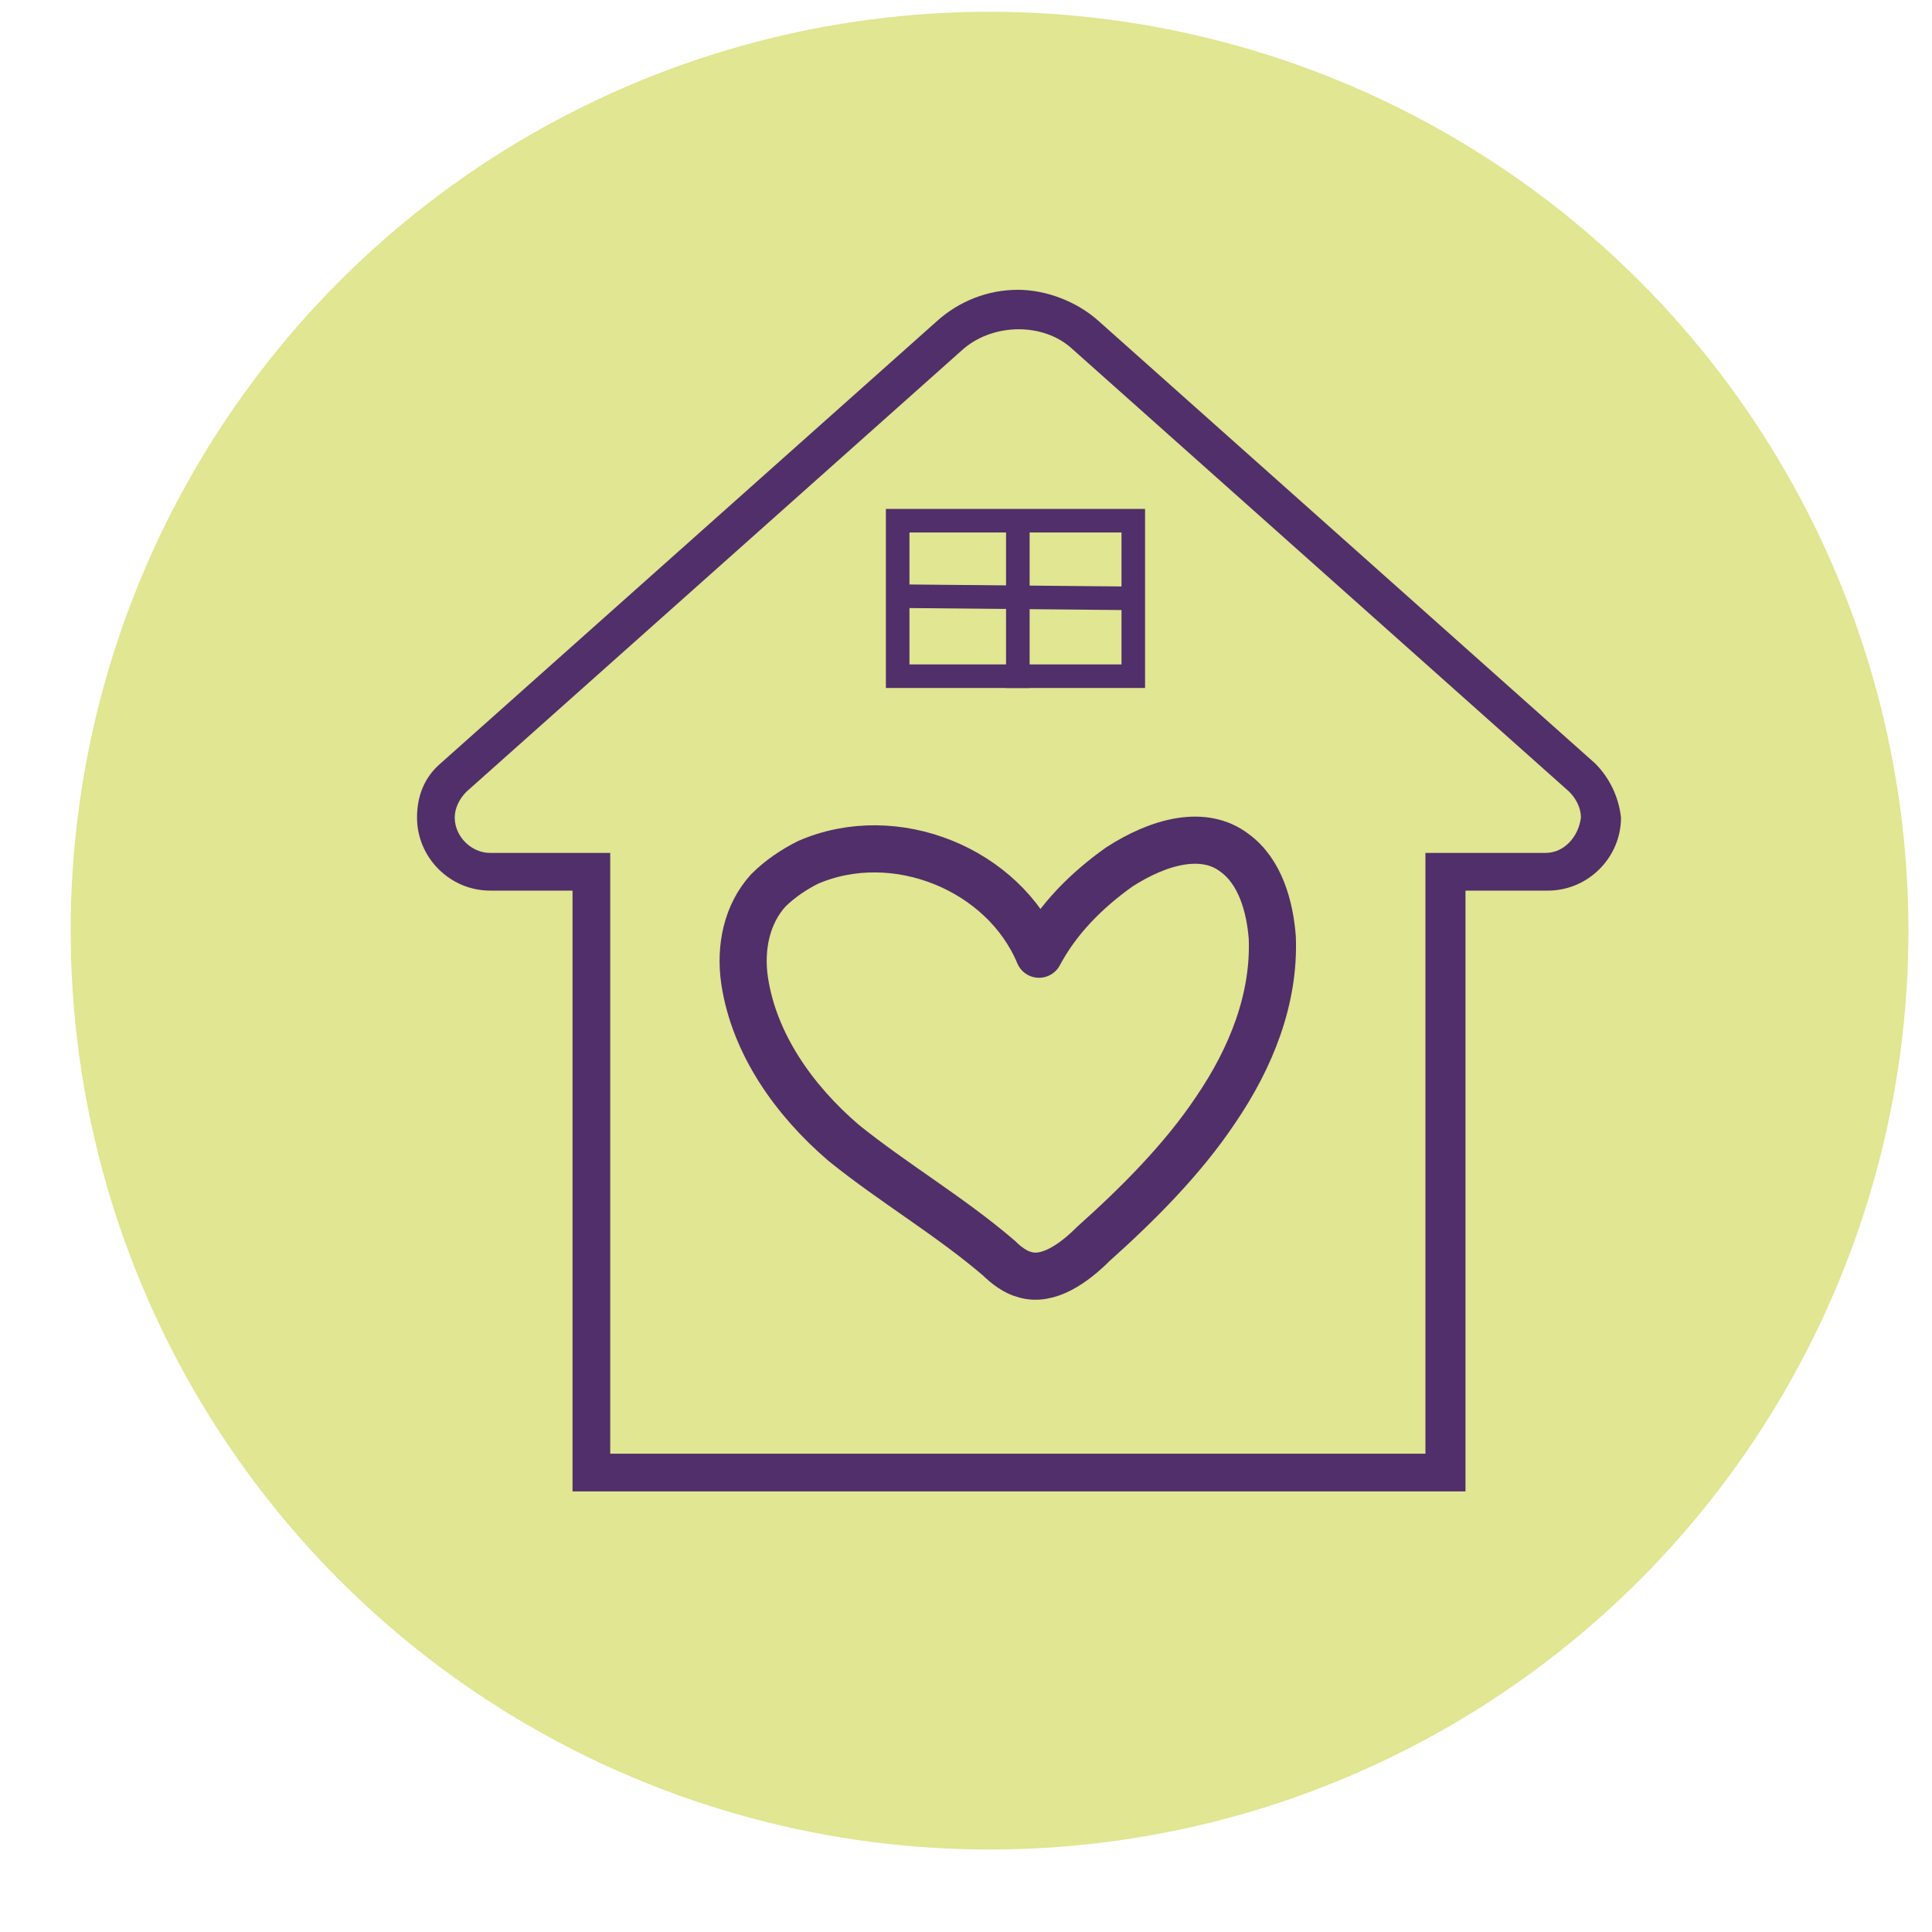
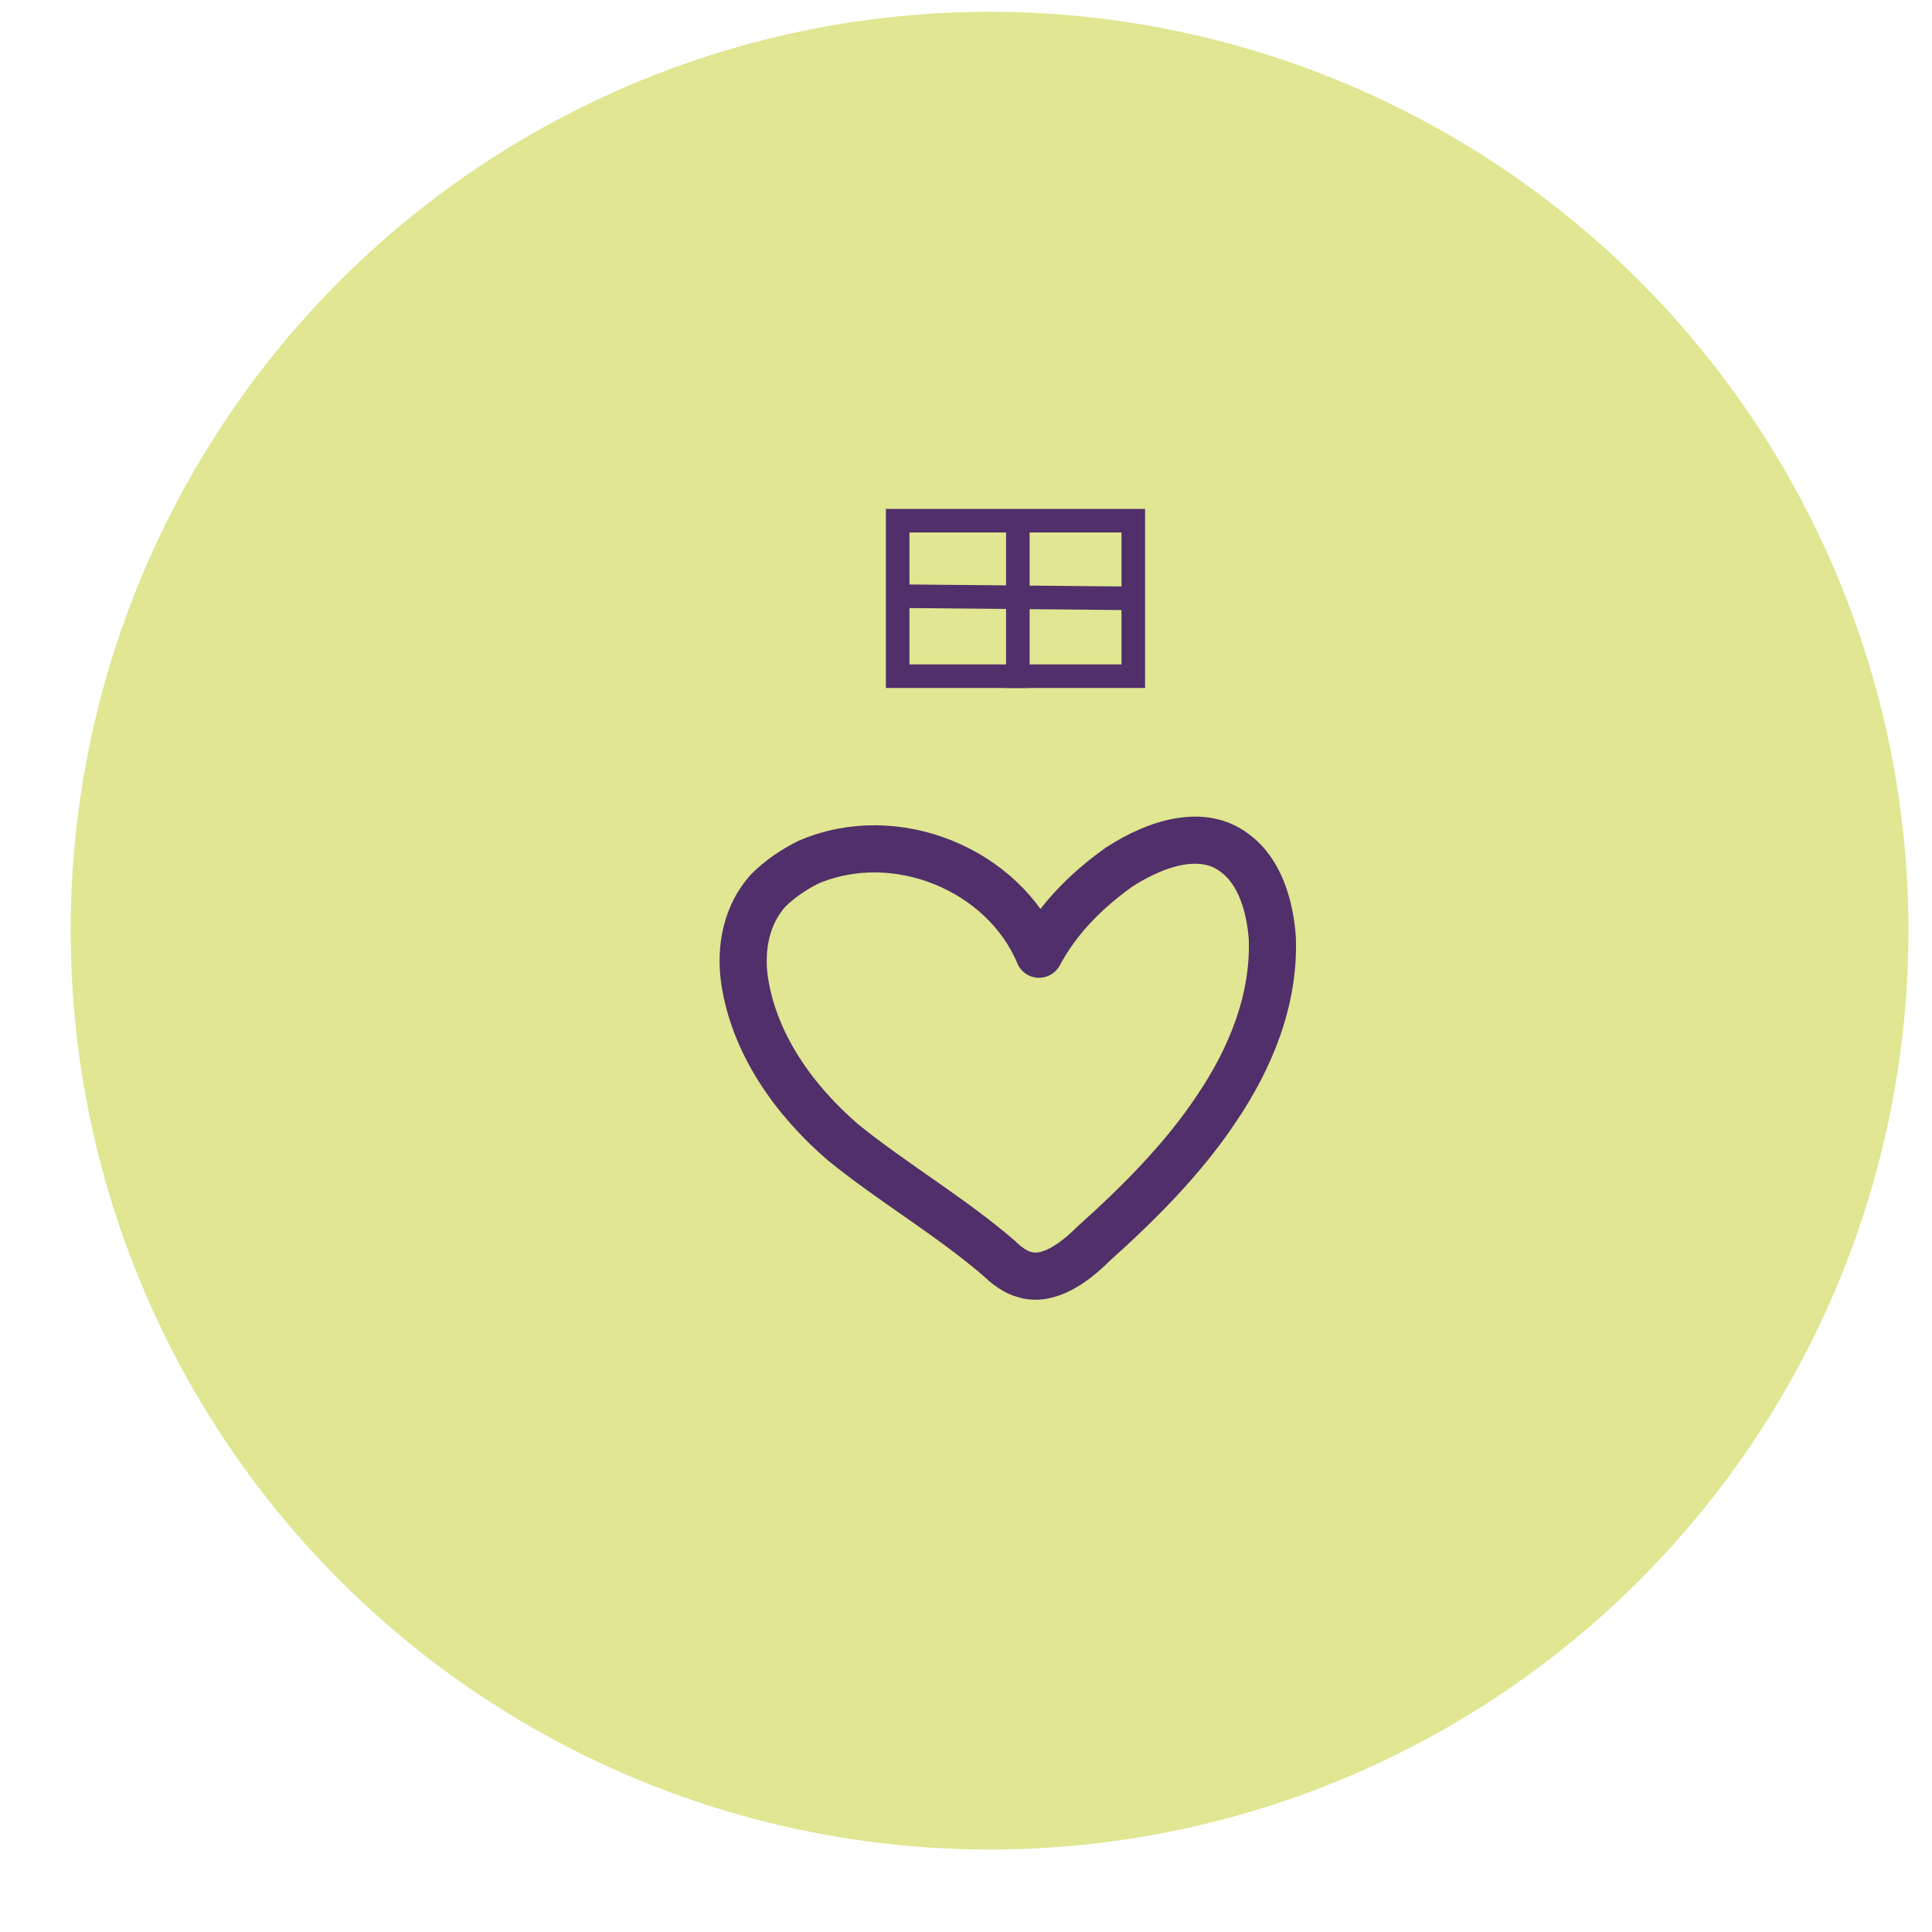
<svg xmlns="http://www.w3.org/2000/svg" version="1.1" id="Layer_1" x="0px" y="0px" viewBox="0 0 82 82" style="enable-background:new 0 0 82 82;" xml:space="preserve">
  <style type="text/css">
	.st0{opacity:0.6;fill:#CCD549;enable-background:new    ;}
	.st1{fill:#502F6A;stroke:#502F6A;stroke-width:0.75;stroke-miterlimit:10;}
	.st2{fill:none;stroke:#502F6A;stroke-width:2;stroke-linecap:round;stroke-miterlimit:10;}
	.st3{fill:#502F6A;}
	.st4{fill:none;stroke:#502F6A;stroke-width:3;stroke-linejoin:round;stroke-miterlimit:10;}
	.st5{fill:none;stroke:#502F6A;stroke-miterlimit:10;}
	.st6{fill:#502F6A;stroke:#502F6A;stroke-miterlimit:10;}
	.st7{fill:none;stroke:#502F6A;stroke-width:2;stroke-miterlimit:10;}
	.st8{opacity:0.49;}
	.st9{fill:none;}
	.st10{fill:#FFFFFF;stroke:#502F6A;stroke-width:3;stroke-linecap:round;stroke-linejoin:round;stroke-miterlimit:10;}
	.st11{fill:none;stroke:#502F6A;stroke-width:2;stroke-linecap:round;stroke-linejoin:round;stroke-miterlimit:10;}
	.st12{opacity:0.6;}
	.st13{fill:#CCD549;}
	.st14{fill:none;stroke:#502F6A;stroke-width:4;stroke-miterlimit:10;}
	.st15{fill:#502F69;}
</style>
  <circle class="st0" cx="42" cy="39.5" r="39" />
-   <path class="st3" d="M67.7,32.4L46.6,13.6c-0.9-0.8-2.2-1.3-3.4-1.3c-1.3,0-2.5,0.5-3.4,1.3L18.7,32.4c-0.7,0.6-1,1.4-1,2.3  c0,1.7,1.4,3.1,3.1,3.1h3.5v25.5h37.9V37.8h3.5c1.7,0,3.1-1.4,3.1-3.1C68.7,33.8,68.3,33,67.7,32.4L67.7,32.4z M65.6,36.2h-5.1v25.5  H25.9V36.2h-5.1c-0.8,0-1.5-0.7-1.5-1.5c0-0.4,0.2-0.8,0.5-1.1l21.1-18.8c1.3-1.1,3.4-1.1,4.6,0l21.1,18.8c0.3,0.3,0.5,0.7,0.5,1.1  C67,35.5,66.4,36.2,65.6,36.2L65.6,36.2z" />
  <g id="Icons_00000022562352350391034360000007903708599687930769_">
    <path class="st2" d="M44.1,40.5c0.8-1.5,2-2.7,3.4-3.7c1.7-1.1,3.6-1.6,4.9-0.6c1.1,0.8,1.5,2.3,1.6,3.6c0.1,2.6-0.9,5.1-2.4,7.3   c-1.4,2.1-3.3,4-5.2,5.7c-0.8,0.8-1.9,1.6-2.9,1.3c-0.4-0.1-0.8-0.4-1.1-0.7c-2.1-1.8-4.5-3.2-6.6-4.9c-2.1-1.8-3.8-4.2-4.2-6.9   c-0.2-1.4,0.1-2.8,1-3.8c0.5-0.5,1.1-0.9,1.7-1.2C38,35,42.6,36.9,44.1,40.5" />
  </g>
  <polygon class="st5" points="38.1,22.1 43.2,22.1 48.1,22.1 48.1,28.7 43.2,28.7 38.1,28.7 " />
  <path class="st5" d="M43.2,21.7l0,7.5L43.2,21.7z" />
  <path class="st5" d="M37.8,25.3l10.6,0.1L37.8,25.3z" />
</svg>